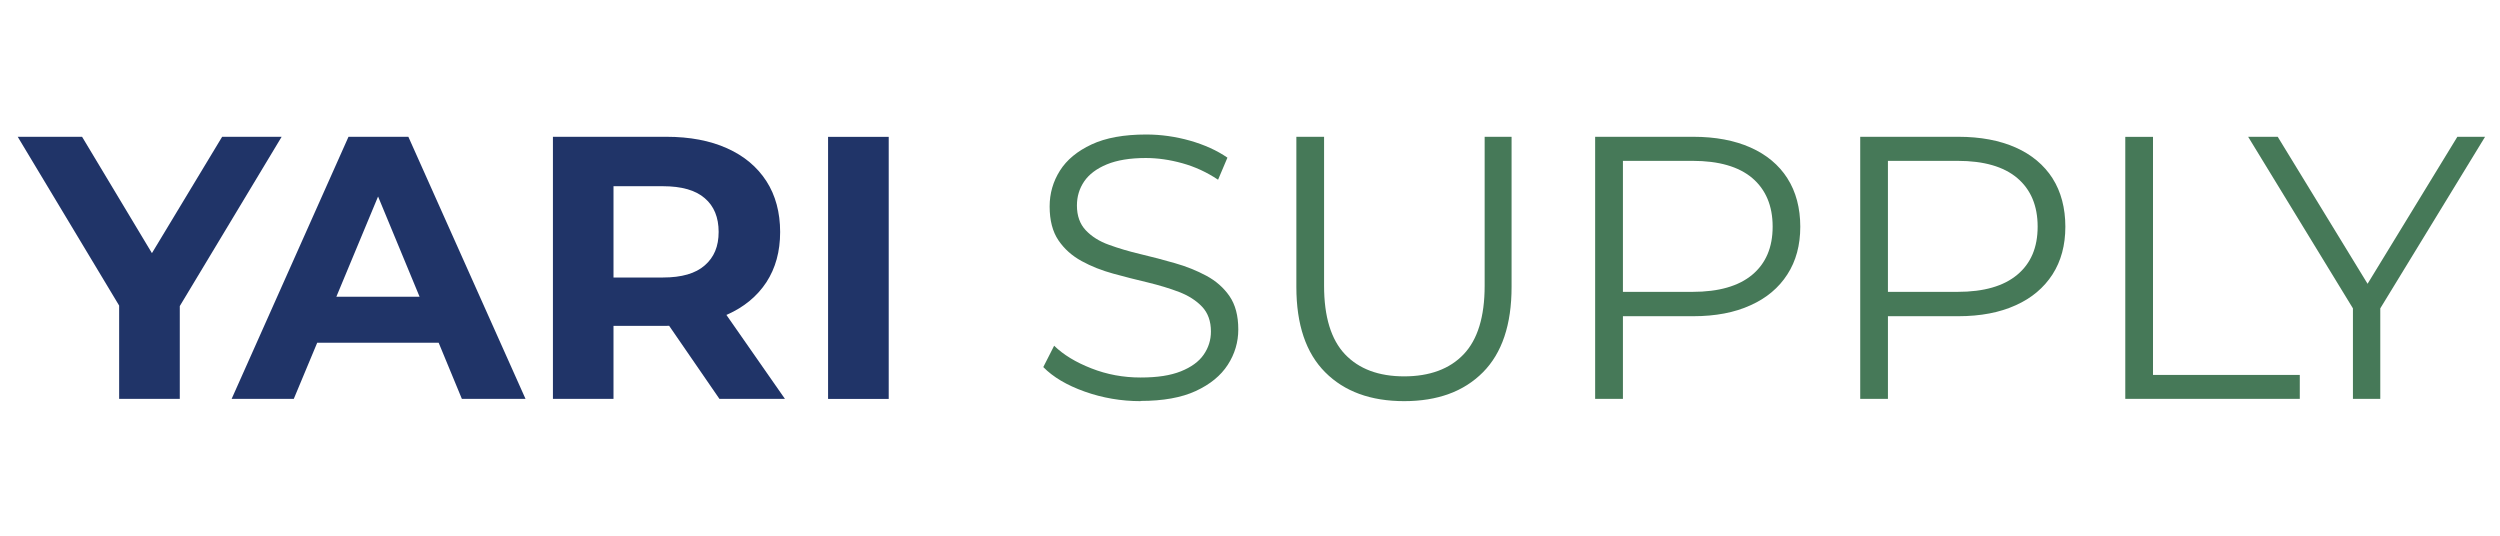
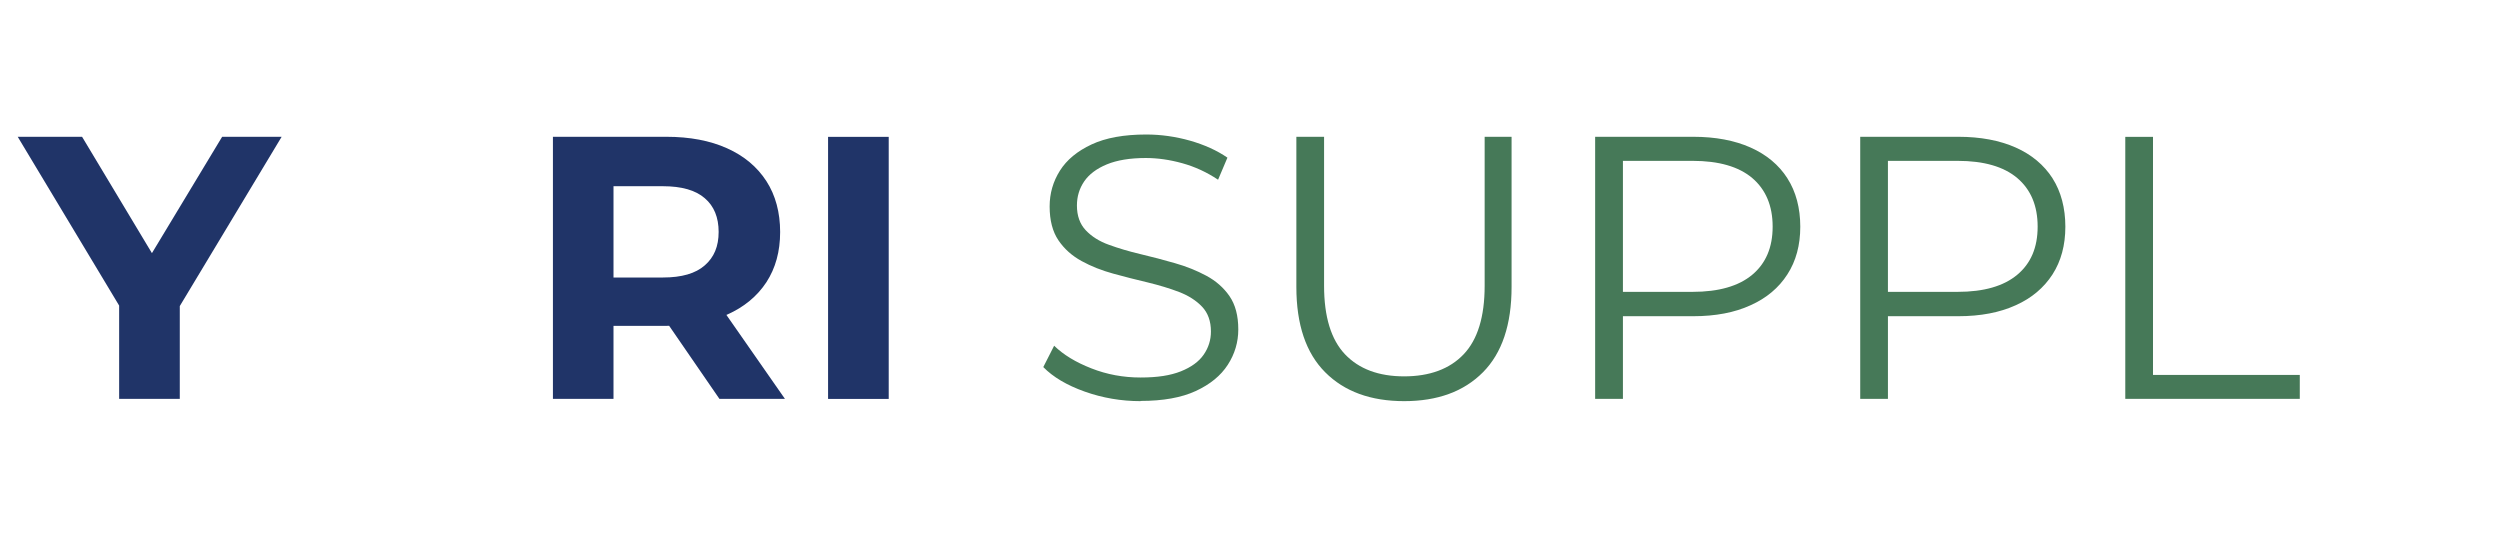
<svg xmlns="http://www.w3.org/2000/svg" id="Layer_1" version="1.1" viewBox="0 0 350 75">
  <defs>
    <style>
      .st0 {
        fill: #203468;
      }

      .st1 {
        fill: #467958;
      }
    </style>
  </defs>
  <polygon class="st0" points="39.43 19.15 25.17 42.85 25.17 55.84 16.68 55.84 16.68 42.78 2.48 19.15 11.49 19.15 21.27 35.44 31.1 19.15 39.43 19.15" />
-   <path class="st0" d="M57.18,19.15h-8.39l-16.36,36.69h8.7l3.28-7.86h17l3.25,7.86h8.91l-16.4-36.69ZM47.09,41.54l5.84-14.03,5.81,14.03h-11.65Z" />
  <path class="st0" d="M101.71,44.08s.05-.02.08-.03c2.37-1.05,4.2-2.56,5.5-4.53,1.29-1.98,1.93-4.32,1.93-7.04s-.64-5.14-1.93-7.13c-1.3-2-3.13-3.53-5.5-4.59-2.38-1.07-5.21-1.61-8.5-1.61h-15.88v36.69h8.48v-10.22h7.39c.14,0,.27,0,.4-.01l7.04,10.23h9.17l-8.2-11.76ZM85.89,26.07h6.92c2.62,0,4.58.56,5.86,1.68,1.3,1.11,1.94,2.69,1.94,4.72s-.64,3.55-1.94,4.68c-1.29,1.14-3.24,1.7-5.86,1.7h-6.92v-12.79Z" />
  <path class="st0" d="M115.93,55.84V19.16h8.49v36.69h-8.49Z" />
  <path class="st1" d="M159.69,56.16c-2.73,0-5.34-.45-7.84-1.34-2.5-.89-4.43-2.04-5.79-3.43l1.52-2.99c1.29,1.26,3.03,2.32,5.21,3.17,2.18.86,4.48,1.28,6.89,1.28s4.18-.29,5.63-.86c1.45-.58,2.52-1.35,3.2-2.33.68-.98,1.02-2.06,1.02-3.25,0-1.43-.41-2.59-1.23-3.46-.82-.87-1.9-1.56-3.22-2.07-1.33-.51-2.8-.95-4.4-1.34-1.61-.38-3.22-.79-4.82-1.23-1.61-.44-3.08-1.02-4.43-1.76s-2.43-1.7-3.25-2.91c-.82-1.21-1.23-2.79-1.23-4.74,0-1.82.48-3.49,1.44-5.01.96-1.52,2.44-2.74,4.43-3.67,1.99-.93,4.54-1.39,7.65-1.39,2.06,0,4.11.29,6.13.86,2.03.58,3.77,1.37,5.24,2.38l-1.31,3.09c-1.57-1.05-3.24-1.82-5.01-2.31-1.76-.49-3.47-.73-5.11-.73-2.2,0-4.02.3-5.45.89-1.43.59-2.49,1.39-3.17,2.38-.68,1-1.02,2.12-1.02,3.38,0,1.43.41,2.59,1.23,3.46.82.87,1.9,1.56,3.25,2.04,1.34.49,2.82.93,4.43,1.31,1.61.38,3.21.8,4.8,1.26,1.59.45,3.06,1.04,4.4,1.76,1.34.72,2.43,1.67,3.25,2.86.82,1.19,1.23,2.74,1.23,4.66,0,1.78-.49,3.43-1.47,4.95-.98,1.52-2.47,2.74-4.48,3.67-2.01.93-4.59,1.39-7.73,1.39Z" />
  <path class="st1" d="M196.59,56.16c-4.68,0-8.37-1.34-11.06-4.04-2.69-2.69-4.04-6.67-4.04-11.95v-21.02h3.88v20.86c0,4.33.98,7.53,2.93,9.59,1.96,2.06,4.72,3.09,8.28,3.09s6.38-1.03,8.33-3.09c1.96-2.06,2.94-5.26,2.94-9.59v-20.86h3.77v21.02c0,5.28-1.34,9.26-4.01,11.95-2.67,2.69-6.35,4.04-11.03,4.04Z" />
  <path class="st1" d="M250.23,24.95c-1.2-1.87-2.93-3.31-5.16-4.3-2.23-.99-4.9-1.5-8.01-1.5h-13.74v36.69h3.89v-11.57h9.85c3.11,0,5.79-.51,8.01-1.53,2.24-1,3.96-2.45,5.16-4.32,1.21-1.87,1.81-4.09,1.81-6.68s-.6-4.91-1.81-6.78ZM245.31,38.47c-1.9,1.59-4.7,2.39-8.35,2.39h-9.75v-18.34h9.75c3.66,0,6.45.8,8.35,2.4,1.9,1.62,2.86,3.89,2.86,6.81s-.96,5.15-2.86,6.74Z" />
  <path class="st1" d="M287.35,24.95c-1.21-1.87-2.93-3.31-5.16-4.3-2.24-.99-4.91-1.5-8.03-1.5h-13.73v36.69h3.88v-11.57h9.85c3.11,0,5.79-.51,8.03-1.53,2.24-1,3.95-2.45,5.16-4.32,1.2-1.87,1.8-4.09,1.8-6.68s-.6-4.91-1.8-6.78ZM282.41,38.47c-1.9,1.59-4.68,2.39-8.35,2.39h-9.75v-18.34h9.75c3.67,0,6.45.8,8.35,2.4,1.91,1.62,2.86,3.89,2.86,6.81s-.95,5.15-2.86,6.74Z" />
  <path class="st1" d="M297.54,55.84V19.16h3.88v33.33h20.55v3.35h-24.42Z" />
-   <polygon class="st1" points="347.91 19.15 333.24 43.17 333.24 55.84 329.41 55.84 329.41 43.17 314.74 19.15 318.88 19.15 331.46 39.73 344.03 19.15 347.91 19.15" />
</svg>